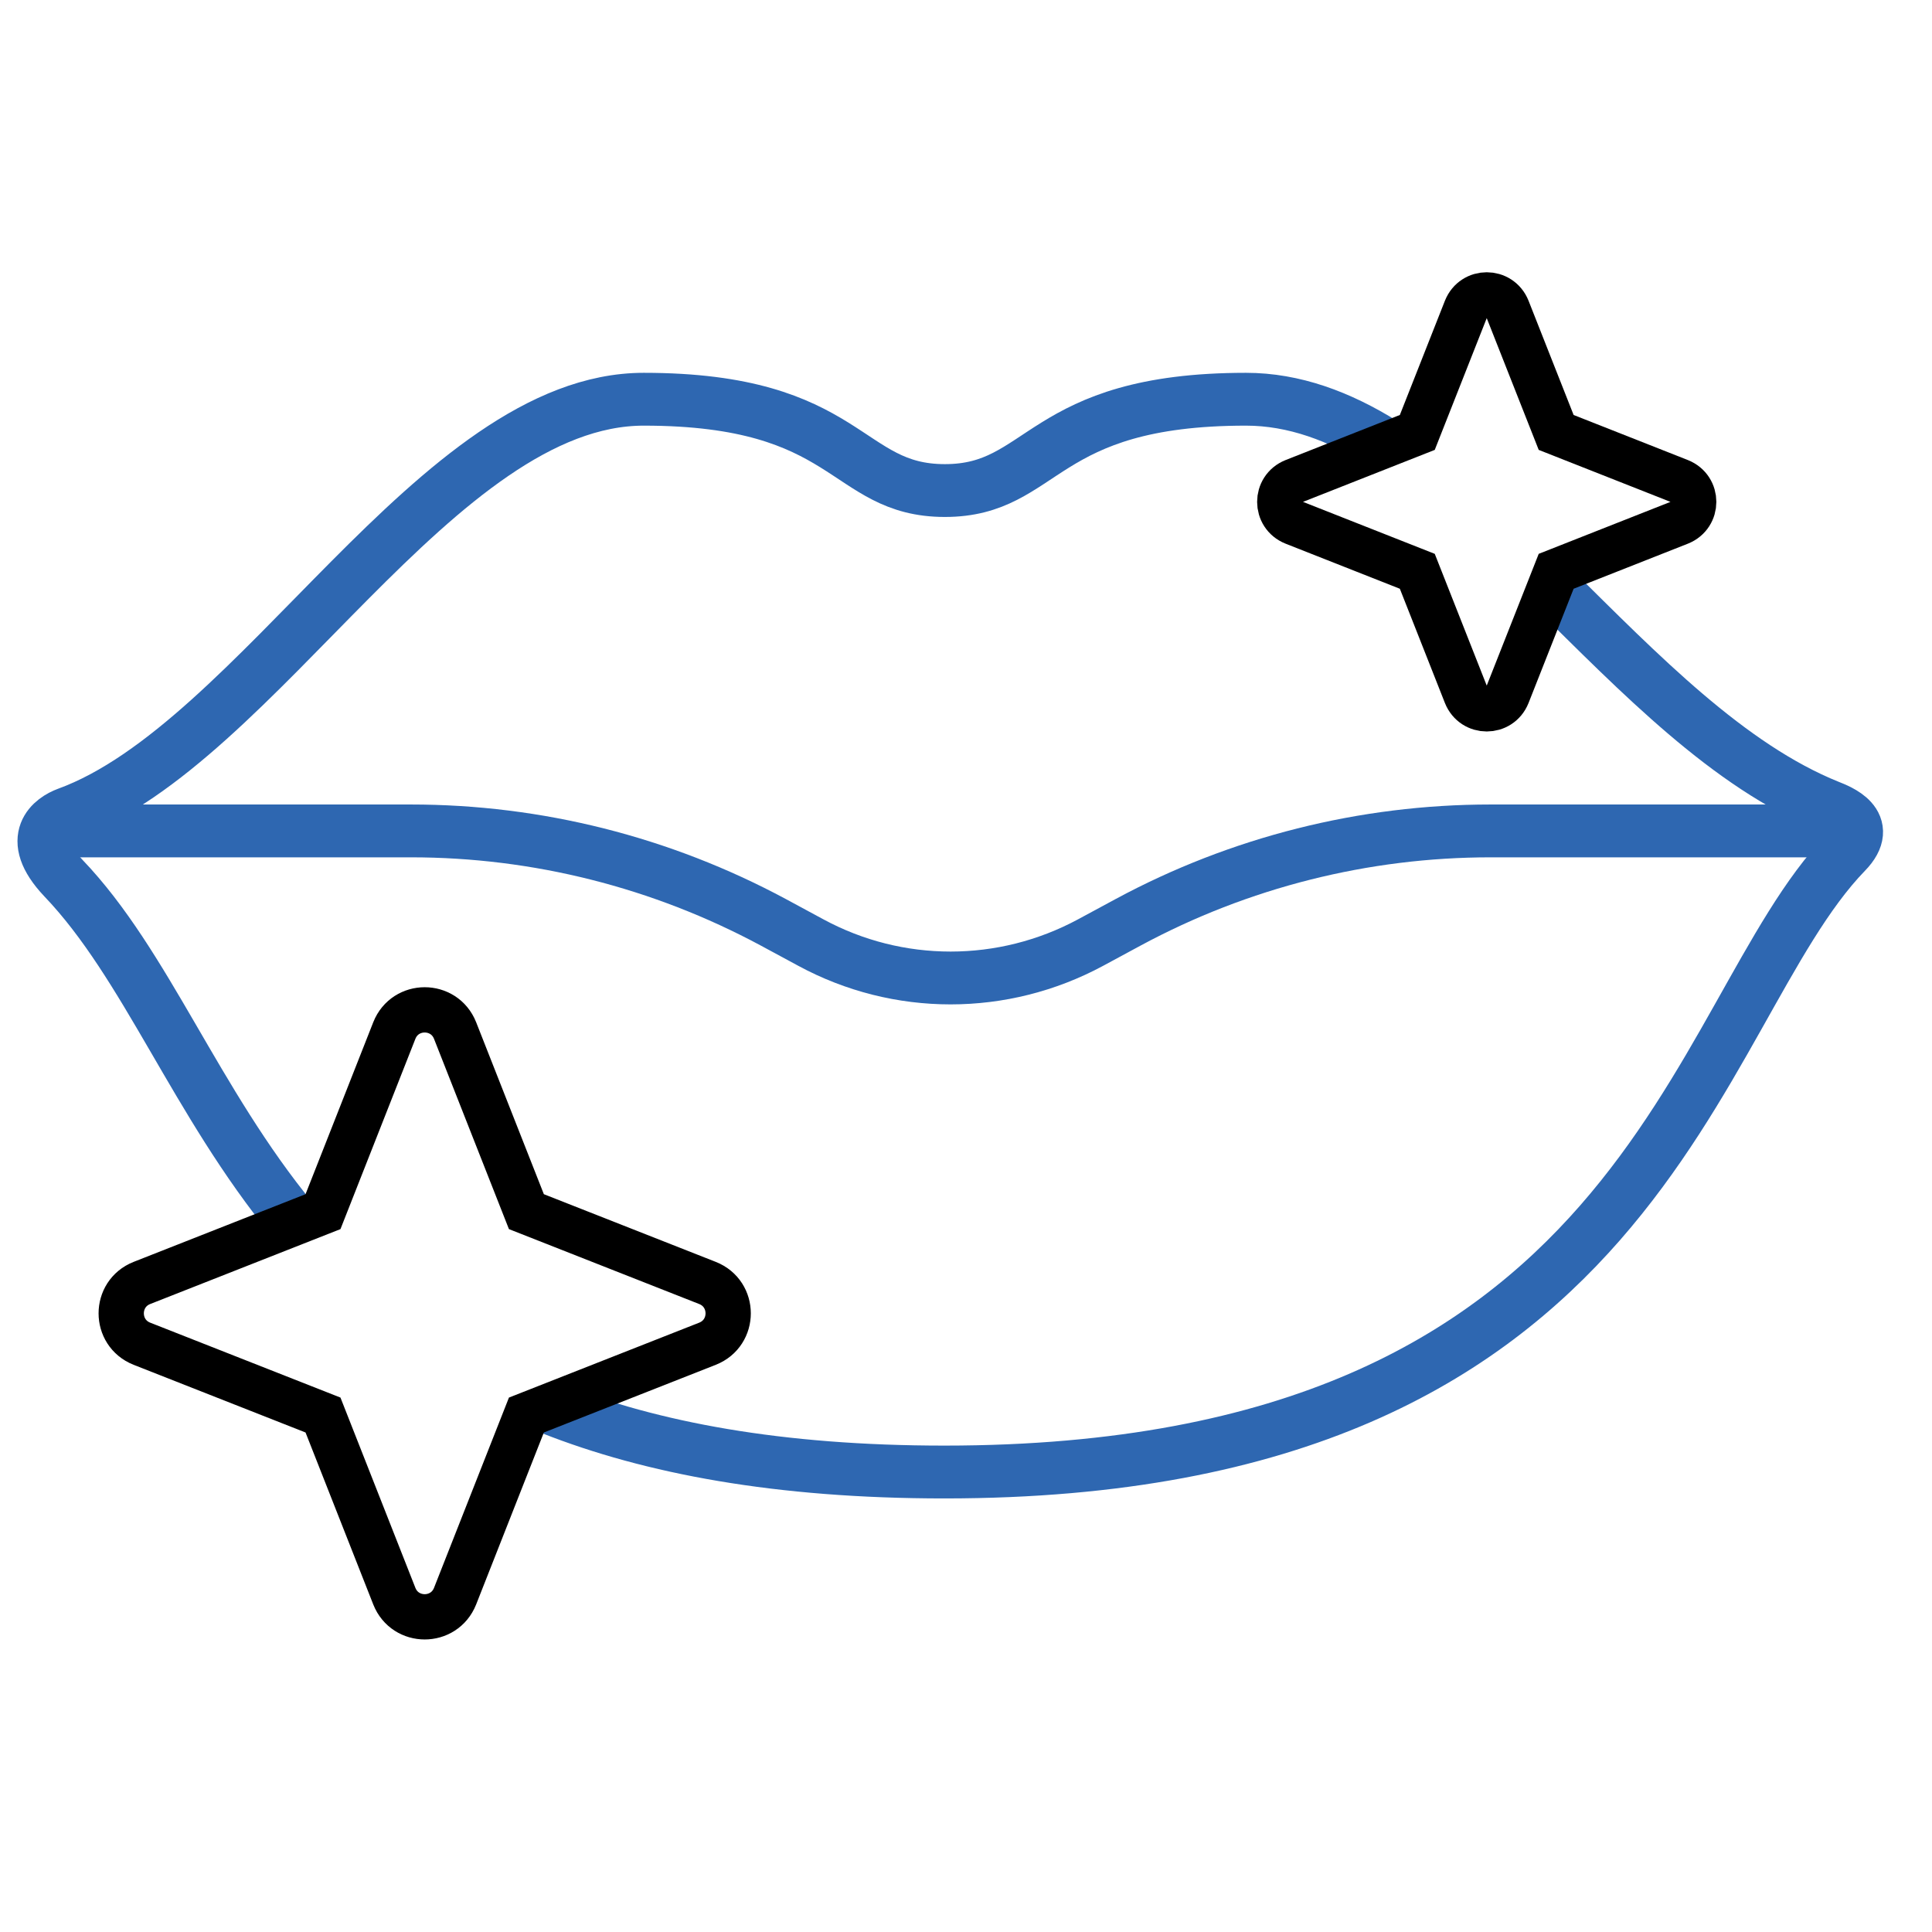
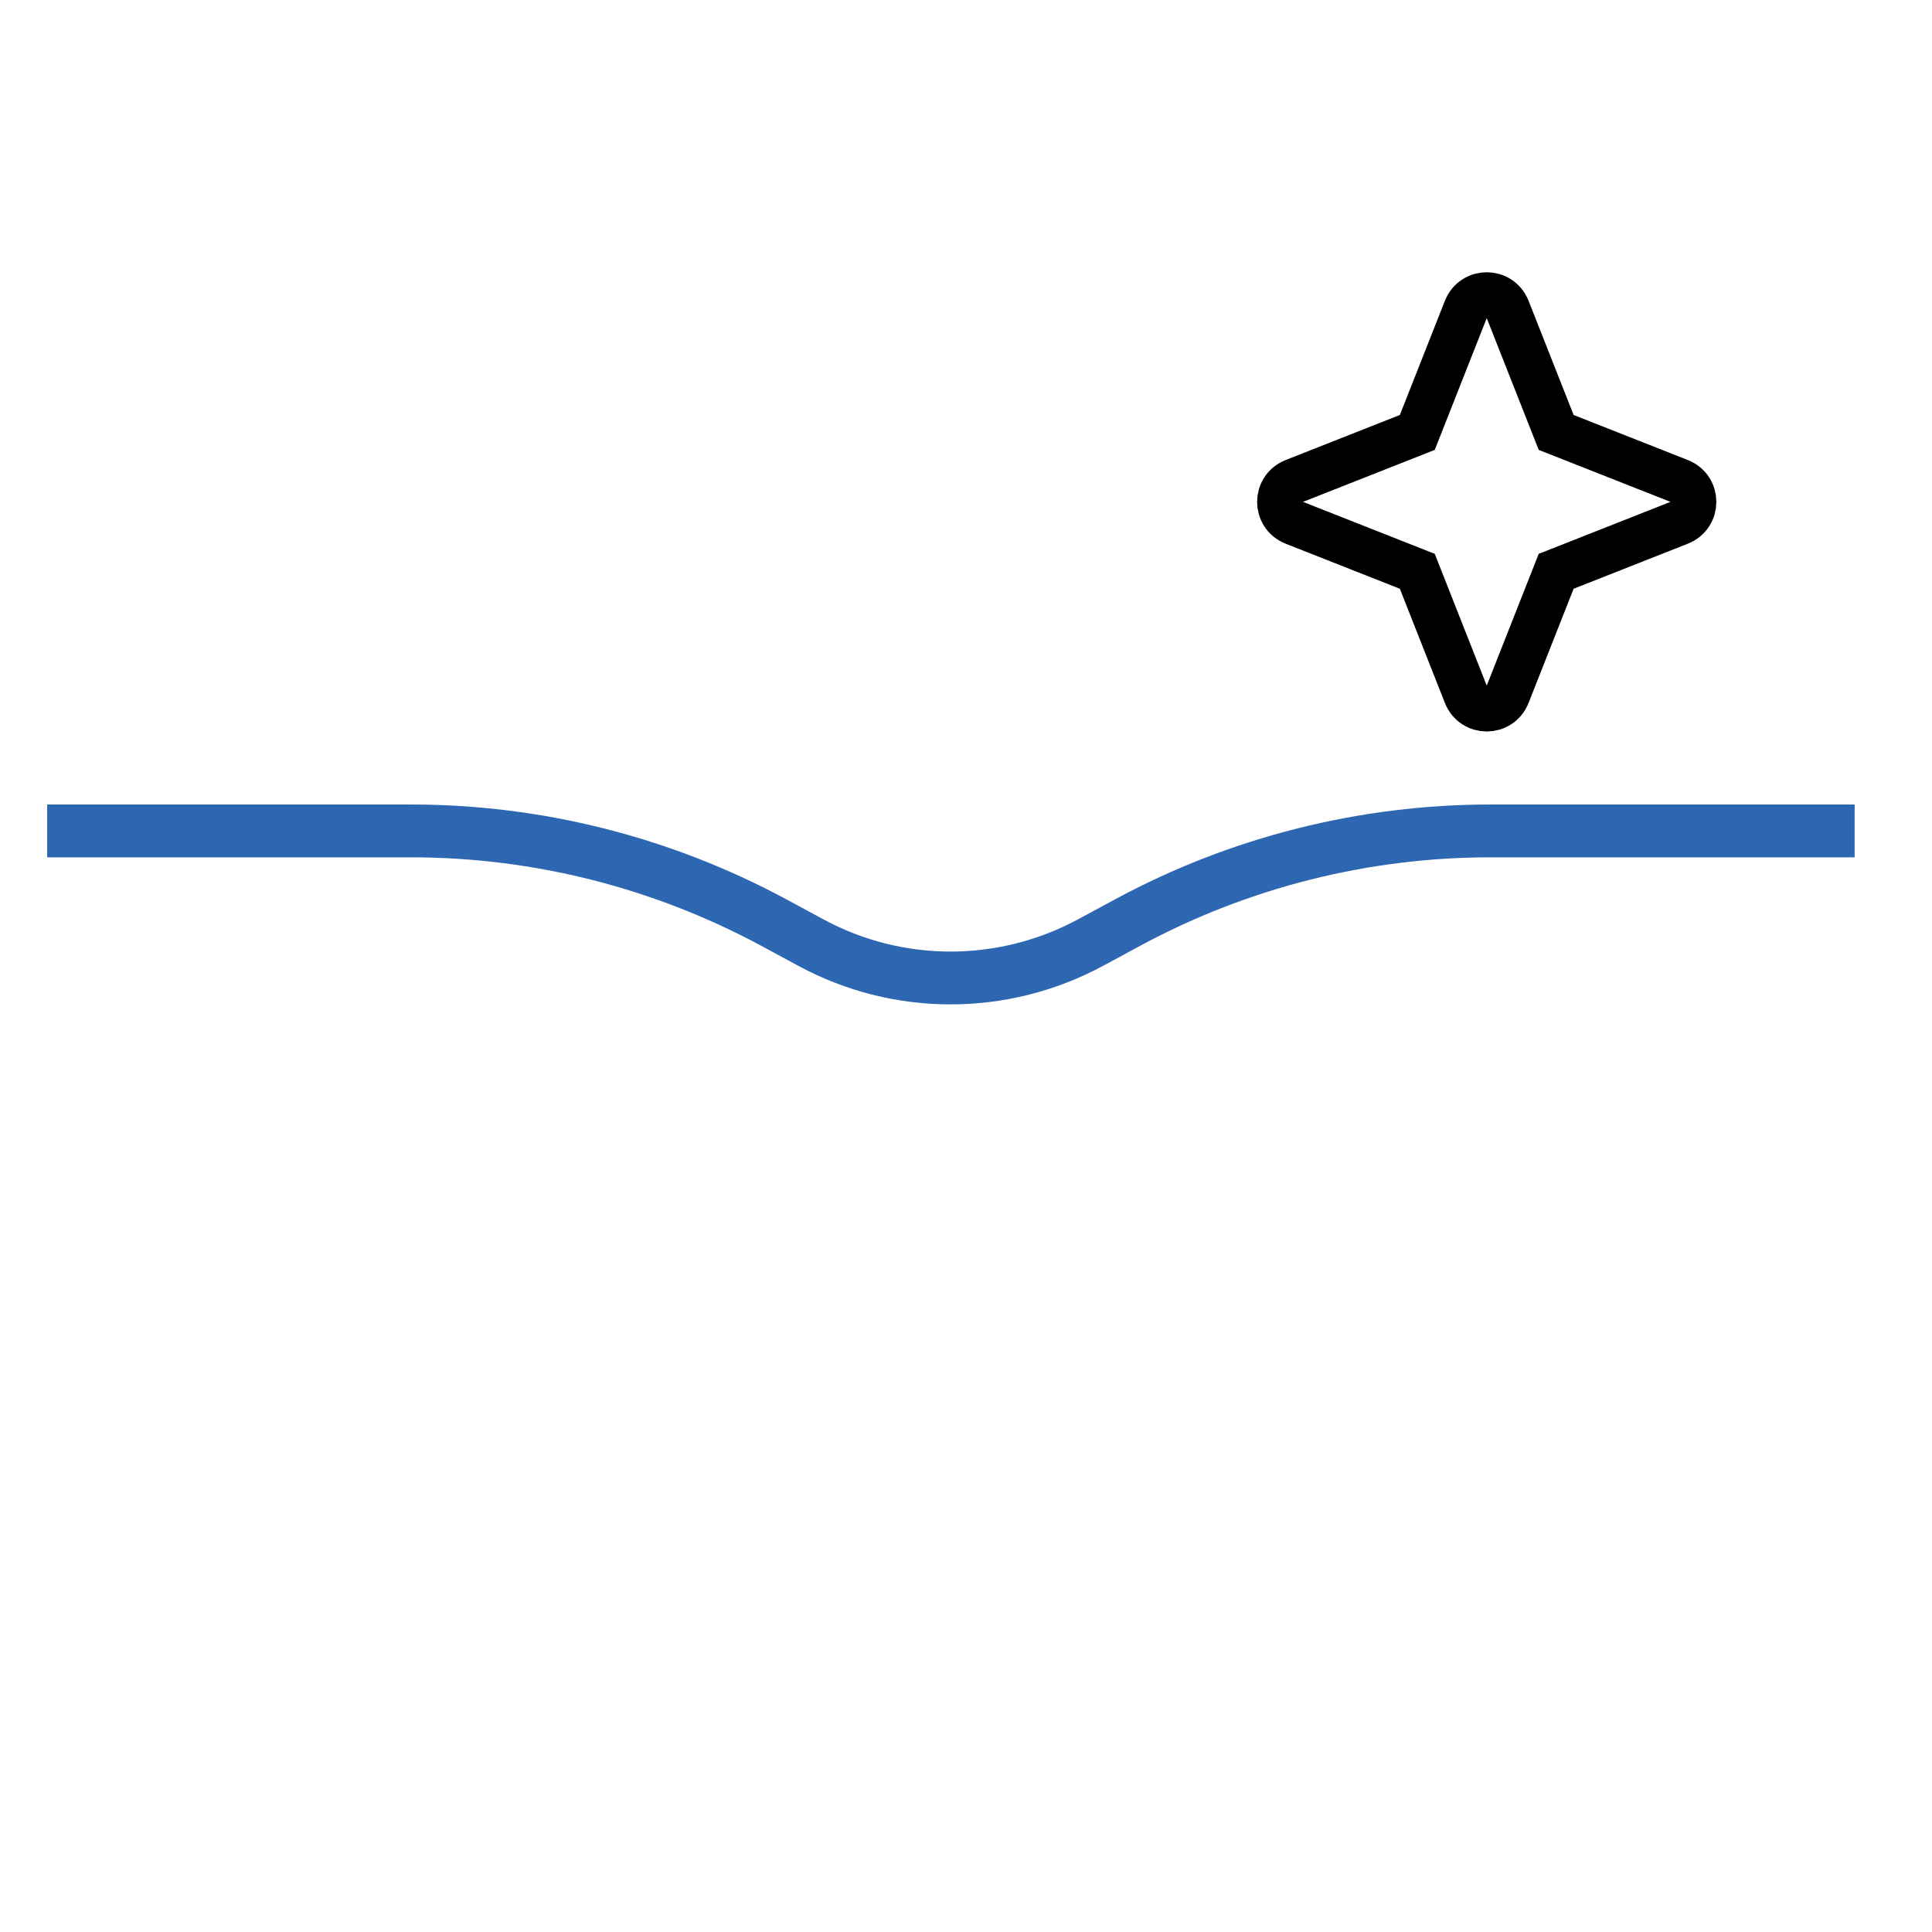
<svg xmlns="http://www.w3.org/2000/svg" id="Layer_1" version="1.1" viewBox="0 0 512 512">
  <defs>
    <style>
      .st0 {
        stroke: #000;
        stroke-width: 12px;
      }

      .st0, .st1 {
        fill: none;
        stroke-miterlimit: 10;
      }

      .st1 {
        stroke: #2e67b1;
        stroke-width: 14px;
      }
    </style>
  </defs>
  <g id="g1497">
    <g id="g1499">
      <g id="g1501">
        <g id="g1507">
-           <path id="path1509" class="st1" d="M366.7,117.6c-11.7-7.3-23.8-11.8-36.5-11.8-54.8,0-53.2,24.2-79.8,24.2s-25-24.2-79.8-24.2S68.6,197.1,17.8,215.6c-3.8,1.4-11.2,6.3-1,17.1,22,23,34.8,59,60.9,90.8M146.2,373.3c26.4,10.4,60,16.8,104.1,16.8,186.3,0,197.3-121.3,238.9-164.2,7.5-7.7-2-11.2-4.5-12.2-26.6-10.7-50.2-35.2-73.5-58.2" />
-         </g>
+           </g>
        <g id="g1511">
          <path id="path1513" class="st1" d="M12.5,220.2h96.4c33.5,0,66.4,8.3,96,24.2l10,5.4c23.1,12.5,50.9,12.5,74.1,0l10-5.4c29.5-15.9,62.5-24.2,96-24.2h96.5" />
        </g>
        <g id="g1515">
-           <path id="path1517" class="st0" d="M139.5,321.1l48,18.9c7.3,2.9,7.3,13.2,0,16.1l-48,18.9-18.9,48c-2.9,7.3-13.2,7.3-16.1,0l-18.9-48-48-18.9c-7.3-2.9-7.3-13.2,0-16.1l48-18.9,18.9-48c2.9-7.3,13.2-7.3,16.1,0l18.9,48Z" />
-         </g>
+           </g>
        <g id="g1519">
          <path id="path1521" class="st0" d="M412.4,114.6l32.7,12.9c5,2,5,9,0,11l-32.7,12.9-12.9,32.7c-2,5-9,5-11,0l-12.9-32.7-32.7-12.9c-5-2-5-9,0-11l32.7-12.9,12.9-32.7c2-5,9-5,11,0l12.9,32.7Z" />
        </g>
      </g>
    </g>
  </g>
</svg>